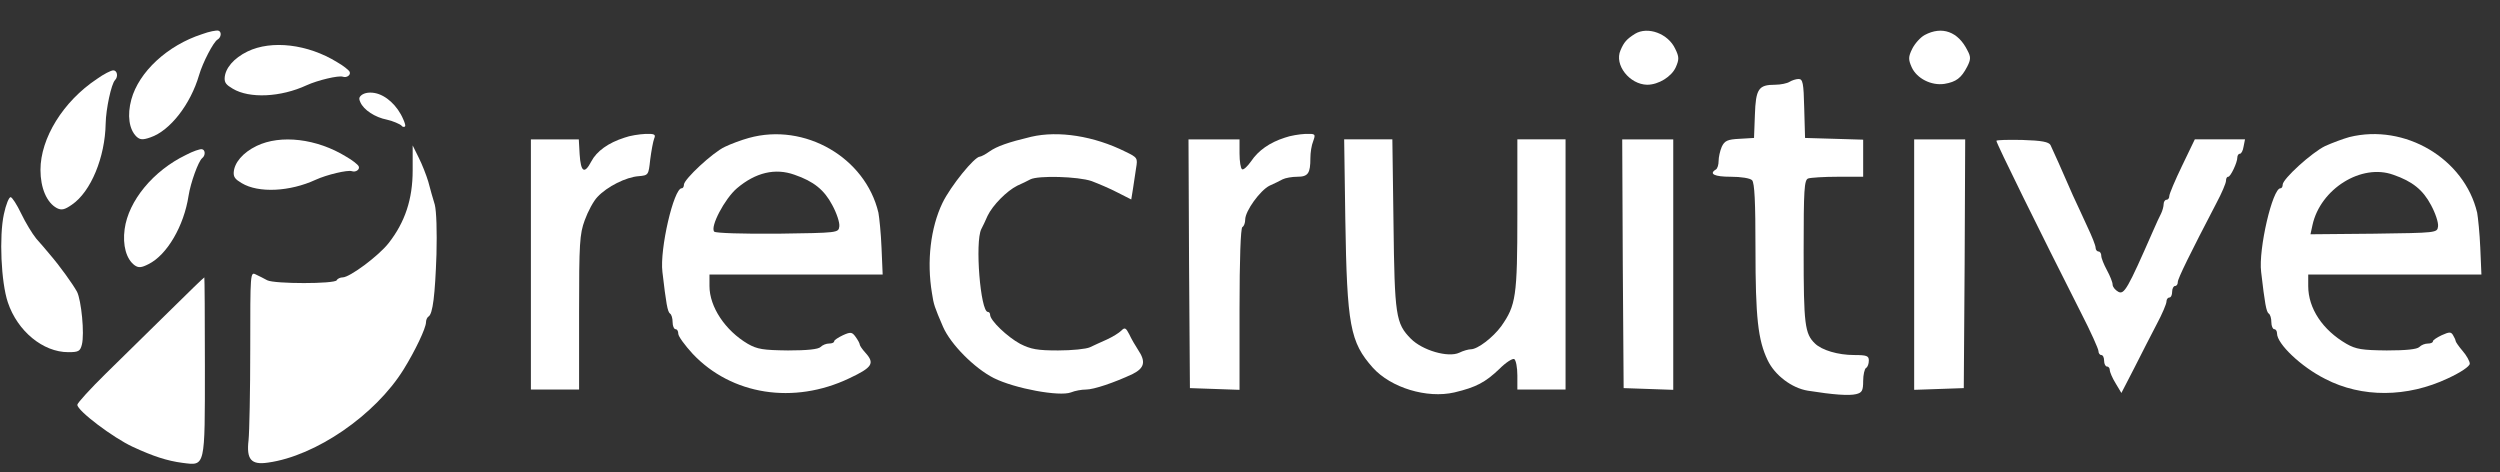
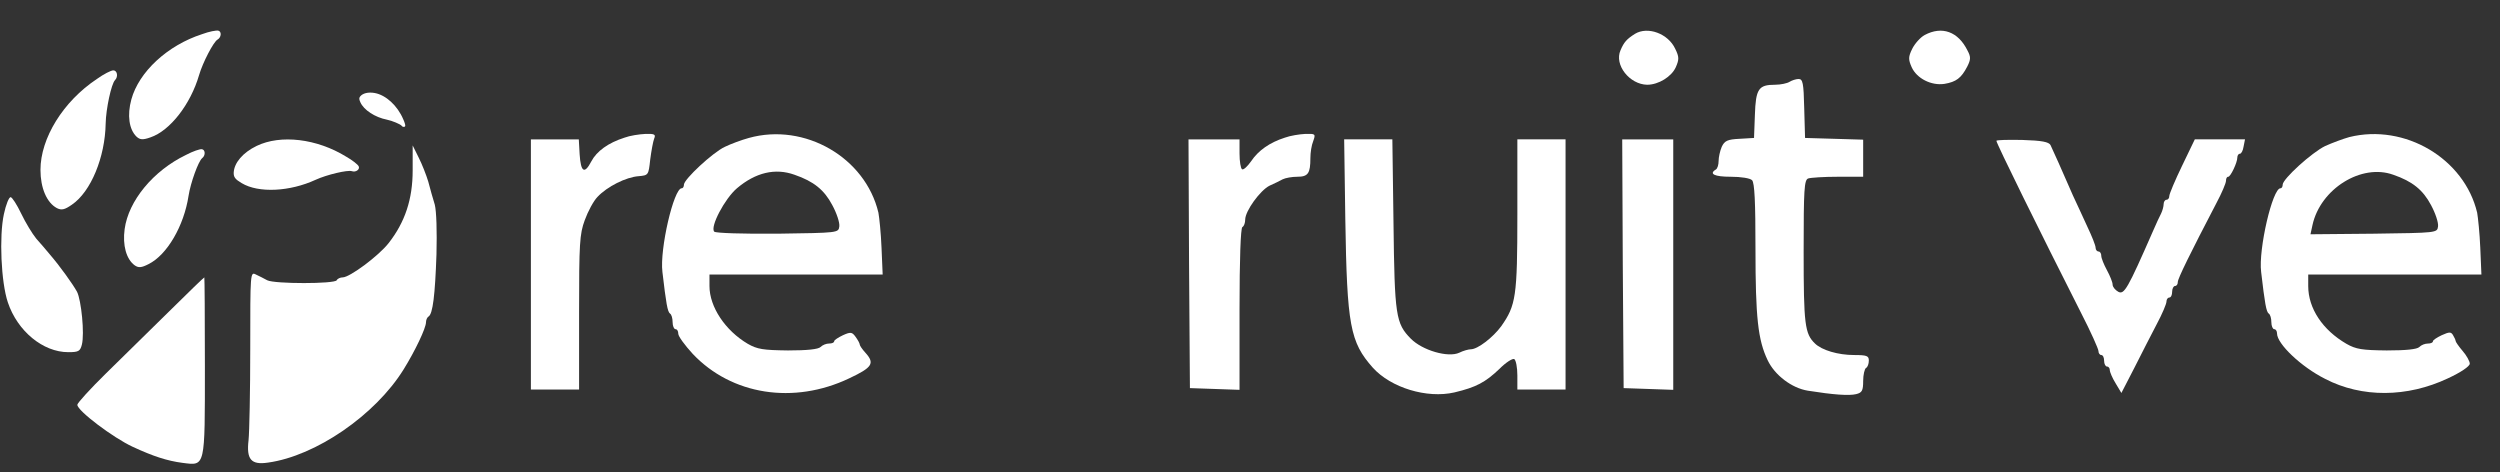
<svg xmlns="http://www.w3.org/2000/svg" width="90" height="17" viewBox="0 0 90 17" fill="none">
  <rect x="0" y="0" width="90" height="17" fill="#333333" stroke="none" />
  <g clip-path="url(#clip0_7190_1900)">
    <path d="M58.859 1.218C58.563 1.405 58.461 1.519 58.339 1.809C58.104 2.336 58.666 3.04 59.298 3.051C59.706 3.051 60.176 2.761 60.329 2.419C60.451 2.14 60.451 2.047 60.308 1.757C60.053 1.208 59.319 0.939 58.859 1.218Z" fill="white" />
    <path d="M69.289 1.26C69.136 1.342 68.932 1.57 68.84 1.757C68.697 2.046 68.697 2.14 68.82 2.419C69.003 2.823 69.524 3.092 70.003 3.019C70.422 2.947 70.605 2.812 70.82 2.398C70.952 2.14 70.952 2.046 70.83 1.819C70.493 1.135 69.911 0.928 69.289 1.26Z" fill="white" />
    <path d="M3.487 2.844C2.273 3.651 1.457 4.976 1.457 6.115C1.457 6.767 1.681 7.295 2.048 7.492C2.212 7.575 2.324 7.554 2.589 7.368C3.273 6.902 3.783 5.66 3.804 4.448C3.814 3.921 4.008 3.02 4.14 2.885C4.263 2.761 4.222 2.533 4.079 2.533C3.998 2.533 3.732 2.668 3.487 2.844Z" fill="white" />
    <path d="M6.7 5.575C5.516 6.145 4.625 7.228 4.487 8.247C4.408 8.83 4.545 9.33 4.849 9.552C4.985 9.646 5.088 9.642 5.348 9.508C6.016 9.177 6.623 8.13 6.788 7.049C6.861 6.578 7.144 5.797 7.279 5.693C7.404 5.597 7.395 5.389 7.267 5.371C7.194 5.361 6.94 5.448 6.7 5.575Z" fill="white" />
    <path d="M7.273 1.23C6.025 1.635 5 2.588 4.729 3.579C4.574 4.146 4.644 4.66 4.917 4.921C5.039 5.033 5.142 5.043 5.417 4.945C6.123 4.707 6.862 3.751 7.167 2.703C7.301 2.246 7.684 1.51 7.831 1.425C7.968 1.347 7.986 1.139 7.862 1.104C7.791 1.084 7.528 1.136 7.273 1.23Z" fill="white" />
-     <path d="M12.135 2.237C11.079 1.586 9.776 1.435 8.913 1.852C8.419 2.091 8.101 2.459 8.087 2.817C8.084 2.975 8.141 3.055 8.379 3.193C8.982 3.556 10.11 3.499 11.035 3.071C11.439 2.886 12.192 2.708 12.343 2.762C12.482 2.812 12.639 2.697 12.587 2.585C12.557 2.522 12.358 2.364 12.135 2.237Z" fill="white" />
    <path d="M14.517 4.295C14.308 3.801 13.891 3.42 13.488 3.348C13.257 3.307 13.056 3.355 12.963 3.476C12.924 3.53 12.924 3.573 12.973 3.681C13.095 3.96 13.502 4.224 13.929 4.308C14.115 4.345 14.422 4.473 14.461 4.53C14.497 4.582 14.58 4.582 14.589 4.53C14.595 4.5 14.564 4.395 14.517 4.295Z" fill="white" />
    <path d="M64.421 2.947C64.34 2.999 64.105 3.051 63.901 3.051C63.309 3.051 63.207 3.196 63.176 4.138L63.145 4.966L62.625 4.997C62.186 5.017 62.084 5.069 61.982 5.287C61.921 5.431 61.87 5.659 61.87 5.794C61.87 5.928 61.829 6.073 61.768 6.104C61.513 6.26 61.717 6.363 62.309 6.363C62.676 6.363 63.003 6.415 63.074 6.487C63.166 6.581 63.197 7.274 63.197 8.951C63.197 11.435 63.288 12.243 63.635 12.967C63.89 13.506 64.503 13.972 65.084 14.065C65.993 14.21 66.564 14.251 66.819 14.189C67.034 14.137 67.074 14.065 67.074 13.713C67.074 13.495 67.125 13.278 67.176 13.247C67.238 13.216 67.278 13.092 67.278 12.978C67.278 12.812 67.207 12.781 66.748 12.781C66.166 12.781 65.584 12.605 65.34 12.367C64.972 12.015 64.931 11.674 64.931 9.065C64.931 6.808 64.952 6.477 65.095 6.425C65.186 6.394 65.666 6.363 66.166 6.363H67.074V5.69V5.028L66.034 4.997L64.982 4.966L64.952 3.899C64.931 2.978 64.901 2.844 64.748 2.844C64.656 2.844 64.503 2.895 64.421 2.947Z" fill="white" />
    <path d="M22.48 4.956C21.898 5.142 21.479 5.442 21.285 5.815C21.041 6.281 20.908 6.198 20.867 5.556L20.837 5.018H19.969H19.112V9.521V14.024H19.979H20.847V11.249C20.847 8.755 20.867 8.424 21.051 7.927C21.163 7.616 21.367 7.233 21.51 7.088C21.857 6.716 22.541 6.374 22.99 6.343C23.347 6.312 23.347 6.301 23.408 5.742C23.449 5.432 23.51 5.09 23.551 4.987C23.612 4.842 23.571 4.811 23.235 4.821C23.01 4.832 22.673 4.883 22.48 4.956Z" fill="white" />
    <path d="M26.959 4.966C26.694 5.038 26.306 5.183 26.092 5.287C25.653 5.494 24.633 6.446 24.622 6.643C24.622 6.715 24.592 6.777 24.541 6.777C24.255 6.777 23.745 8.972 23.847 9.79C23.98 10.928 24.031 11.228 24.122 11.29C24.174 11.322 24.214 11.456 24.214 11.601C24.214 11.736 24.265 11.85 24.316 11.85C24.378 11.85 24.418 11.922 24.418 12.015C24.418 12.108 24.653 12.429 24.939 12.74C26.337 14.22 28.572 14.572 30.572 13.62C31.409 13.226 31.5 13.081 31.154 12.698C31.041 12.574 30.949 12.44 30.949 12.398C30.949 12.357 30.878 12.232 30.796 12.119C30.674 11.953 30.623 11.943 30.347 12.067C30.174 12.15 30.031 12.243 30.031 12.284C30.031 12.336 29.949 12.367 29.847 12.367C29.745 12.367 29.613 12.419 29.541 12.491C29.459 12.574 29.062 12.616 28.368 12.616C27.47 12.605 27.265 12.574 26.919 12.377C26.112 11.901 25.541 11.052 25.541 10.297V9.883H28.663H31.776L31.735 8.92C31.715 8.402 31.654 7.823 31.623 7.657C31.154 5.67 28.97 4.407 26.959 4.966ZM28.602 6.291C29.296 6.529 29.674 6.839 29.959 7.378C30.123 7.678 30.235 8.019 30.215 8.154C30.184 8.382 30.174 8.382 28 8.413C26.735 8.423 25.765 8.392 25.714 8.34C25.551 8.175 26.092 7.15 26.531 6.777C27.204 6.208 27.908 6.042 28.602 6.291Z" fill="white" />
-     <path d="M37.123 4.924C36.297 5.121 35.888 5.266 35.623 5.452C35.48 5.556 35.317 5.639 35.276 5.639C35.082 5.639 34.225 6.695 33.929 7.305C33.501 8.196 33.358 9.407 33.551 10.556C33.613 10.97 33.643 11.053 33.95 11.767C34.225 12.398 35.082 13.258 35.776 13.61C36.542 13.992 38.144 14.282 38.552 14.127C38.705 14.065 38.94 14.024 39.093 14.024C39.379 14.024 40.113 13.775 40.776 13.464C41.205 13.247 41.256 13.019 40.971 12.595C40.868 12.44 40.725 12.191 40.654 12.036C40.532 11.798 40.491 11.777 40.368 11.902C40.287 11.984 40.052 12.129 39.848 12.222C39.644 12.316 39.358 12.44 39.236 12.502C39.103 12.564 38.593 12.616 38.093 12.616C37.348 12.616 37.113 12.574 36.725 12.378C36.266 12.129 35.644 11.539 35.644 11.332C35.644 11.28 35.613 11.229 35.562 11.229C35.297 11.229 35.093 8.713 35.327 8.247C35.378 8.154 35.48 7.937 35.552 7.771C35.735 7.388 36.246 6.871 36.623 6.684C36.786 6.612 37.001 6.508 37.093 6.457C37.378 6.312 38.817 6.353 39.297 6.519C39.542 6.612 39.96 6.788 40.236 6.933L40.725 7.181L40.787 6.798C40.817 6.591 40.868 6.249 40.899 6.053C40.96 5.69 40.95 5.67 40.521 5.463C39.379 4.893 38.103 4.697 37.123 4.924Z" fill="white" />
    <path d="M46.256 4.955C45.705 5.131 45.297 5.421 45.041 5.804C44.909 5.991 44.766 6.125 44.715 6.094C44.664 6.063 44.623 5.815 44.623 5.525V5.018H43.705H42.786L42.806 9.49L42.837 13.972L43.735 14.003L44.623 14.034V11.135C44.623 9.314 44.664 8.216 44.725 8.175C44.786 8.144 44.827 8.02 44.827 7.906C44.827 7.595 45.368 6.85 45.705 6.684C45.868 6.612 46.082 6.508 46.174 6.456C46.276 6.405 46.511 6.363 46.705 6.363C47.093 6.363 47.174 6.239 47.174 5.69C47.174 5.494 47.215 5.225 47.276 5.08C47.368 4.821 47.358 4.811 46.99 4.821C46.786 4.831 46.45 4.883 46.256 4.955Z" fill="white" />
    <path d="M84.575 4.935C84.351 4.997 83.963 5.142 83.708 5.256C83.218 5.494 82.187 6.436 82.177 6.643C82.177 6.716 82.147 6.778 82.096 6.778C81.81 6.778 81.299 8.972 81.401 9.79C81.534 10.929 81.585 11.229 81.677 11.291C81.728 11.322 81.769 11.457 81.769 11.601C81.769 11.736 81.82 11.85 81.871 11.85C81.932 11.85 81.973 11.922 81.973 12.005C81.973 12.378 82.84 13.206 83.708 13.641C85.024 14.324 86.657 14.314 88.126 13.62C88.596 13.403 88.912 13.185 88.912 13.092C88.912 13.009 88.8 12.802 88.657 12.637C88.514 12.471 88.402 12.305 88.402 12.274C88.402 12.243 88.361 12.15 88.31 12.067C88.239 11.943 88.178 11.943 87.902 12.067C87.728 12.15 87.586 12.243 87.586 12.285C87.586 12.336 87.504 12.368 87.402 12.368C87.3 12.368 87.167 12.419 87.096 12.492C87.014 12.575 86.616 12.616 85.922 12.616C85.034 12.606 84.82 12.575 84.473 12.378C83.616 11.881 83.096 11.105 83.096 10.297V9.883H86.218H89.331L89.29 8.92C89.269 8.403 89.208 7.823 89.178 7.658C88.718 5.711 86.575 4.438 84.575 4.935ZM86.157 6.291C86.851 6.529 87.228 6.84 87.514 7.378C87.677 7.678 87.79 8.02 87.769 8.154C87.739 8.382 87.728 8.382 85.463 8.413L83.177 8.434L83.249 8.103C83.534 6.798 85.014 5.877 86.157 6.291Z" fill="white" />
    <path d="M48.431 7.885C48.492 11.725 48.604 12.315 49.421 13.236C50.074 13.961 51.37 14.354 52.359 14.127C53.145 13.94 53.472 13.764 53.982 13.278C54.207 13.05 54.452 12.895 54.513 12.926C54.574 12.967 54.625 13.226 54.625 13.516V14.023H55.492H56.36V9.52V5.017H55.492H54.625V7.729C54.625 10.68 54.574 10.99 54.043 11.746C53.747 12.149 53.196 12.574 52.951 12.574C52.87 12.574 52.676 12.626 52.533 12.698C52.135 12.884 51.206 12.615 50.788 12.191C50.247 11.642 50.206 11.363 50.166 8.04L50.125 5.017H49.257H48.39L48.431 7.885Z" fill="white" />
    <path d="M58.42 9.49L58.451 13.972L59.349 14.003L60.237 14.034V9.521V5.018H59.319H58.4L58.42 9.49Z" fill="white" />
-     <path d="M68.91 9.521V14.034L69.808 14.003L70.696 13.972L70.727 9.49L70.747 5.018H69.829H68.91V9.521Z" fill="white" />
    <path d="M71.87 5.069C71.87 5.162 73.421 8.309 74.921 11.27C75.268 11.943 75.544 12.564 75.544 12.636C75.544 12.719 75.595 12.781 75.646 12.781C75.707 12.781 75.748 12.874 75.748 12.988C75.748 13.102 75.799 13.195 75.85 13.195C75.911 13.195 75.952 13.257 75.952 13.319C75.952 13.392 76.044 13.609 76.166 13.806L76.37 14.147L76.84 13.236C77.095 12.729 77.462 12.015 77.646 11.663C77.84 11.301 77.993 10.938 77.993 10.855C77.993 10.773 78.044 10.711 78.095 10.711C78.156 10.711 78.197 10.617 78.197 10.504C78.197 10.39 78.248 10.296 78.299 10.296C78.36 10.296 78.401 10.234 78.401 10.152C78.401 10.027 78.85 9.116 79.789 7.315C79.983 6.953 80.136 6.591 80.136 6.508C80.136 6.425 80.166 6.363 80.218 6.363C80.299 6.363 80.544 5.856 80.544 5.669C80.544 5.597 80.585 5.535 80.636 5.535C80.687 5.535 80.748 5.421 80.769 5.276L80.82 5.017H79.921H79.013L78.554 5.97C78.299 6.497 78.095 6.984 78.095 7.056C78.095 7.129 78.054 7.191 77.993 7.191C77.942 7.191 77.891 7.264 77.891 7.346C77.891 7.429 77.85 7.584 77.799 7.688C77.748 7.781 77.615 8.071 77.503 8.33C76.595 10.4 76.472 10.617 76.258 10.504C76.146 10.441 76.054 10.328 76.054 10.245C76.054 10.162 75.962 9.934 75.85 9.727C75.738 9.52 75.646 9.292 75.646 9.21C75.646 9.127 75.605 9.054 75.544 9.054C75.493 9.054 75.442 8.992 75.442 8.92C75.442 8.837 75.309 8.506 75.146 8.164C74.993 7.833 74.758 7.315 74.625 7.036C74.237 6.146 73.901 5.39 73.819 5.224C73.758 5.11 73.513 5.059 72.799 5.038C72.288 5.028 71.87 5.038 71.87 5.069Z" fill="white" />
    <path d="M14.856 6.136C14.856 7.171 14.581 7.999 13.989 8.754C13.632 9.21 12.591 9.986 12.336 9.986C12.254 9.986 12.152 10.028 12.121 10.09C12.04 10.224 9.887 10.224 9.621 10.09C9.509 10.028 9.325 9.935 9.213 9.883C9.009 9.779 9.009 9.81 9.009 12.543C9.009 14.075 8.978 15.556 8.948 15.845C8.866 16.539 9.04 16.746 9.652 16.653C11.366 16.415 13.509 14.945 14.53 13.299C14.948 12.626 15.336 11.808 15.336 11.601C15.336 11.518 15.377 11.425 15.428 11.394C15.581 11.301 15.662 10.628 15.713 9.158C15.734 8.33 15.713 7.605 15.652 7.367C15.591 7.16 15.479 6.788 15.418 6.539C15.346 6.301 15.193 5.908 15.071 5.67L14.856 5.235V6.136Z" fill="white" />
    <path d="M0.14 7.709C-0.033 8.506 0.038 10.163 0.283 10.887C0.63 11.922 1.549 12.678 2.457 12.678C2.824 12.678 2.885 12.647 2.947 12.409C3.049 12.016 2.926 10.805 2.773 10.504C2.62 10.225 2.151 9.573 1.794 9.159C1.671 9.014 1.457 8.755 1.304 8.589C1.161 8.413 0.916 8.01 0.763 7.689C0.61 7.368 0.436 7.099 0.385 7.099C0.324 7.088 0.212 7.368 0.14 7.709Z" fill="white" />
    <path d="M6.091 11.208C5.417 11.87 4.397 12.874 3.825 13.433C3.254 13.992 2.784 14.51 2.784 14.572C2.784 14.789 4.08 15.762 4.774 16.083C5.509 16.425 6.019 16.591 6.57 16.663C7.397 16.767 7.376 16.86 7.376 13.185C7.376 11.425 7.366 9.986 7.356 9.986C7.336 9.986 6.774 10.535 6.091 11.208Z" fill="white" />
    <path d="M12.461 5.639C11.405 4.988 10.102 4.836 9.239 5.253C8.745 5.492 8.428 5.86 8.413 6.219C8.41 6.376 8.467 6.456 8.705 6.595C9.308 6.957 10.436 6.9 11.361 6.473C11.765 6.288 12.518 6.109 12.669 6.163C12.808 6.213 12.966 6.098 12.913 5.987C12.883 5.923 12.684 5.765 12.461 5.639Z" fill="white" />
  </g>
  <defs>
    <clipPath id="clip0_7190_1900">
      <rect width="89.286" height="16.234" fill="white" transform="translate(0.045 0.463)" />
    </clipPath>
  </defs>
</svg>